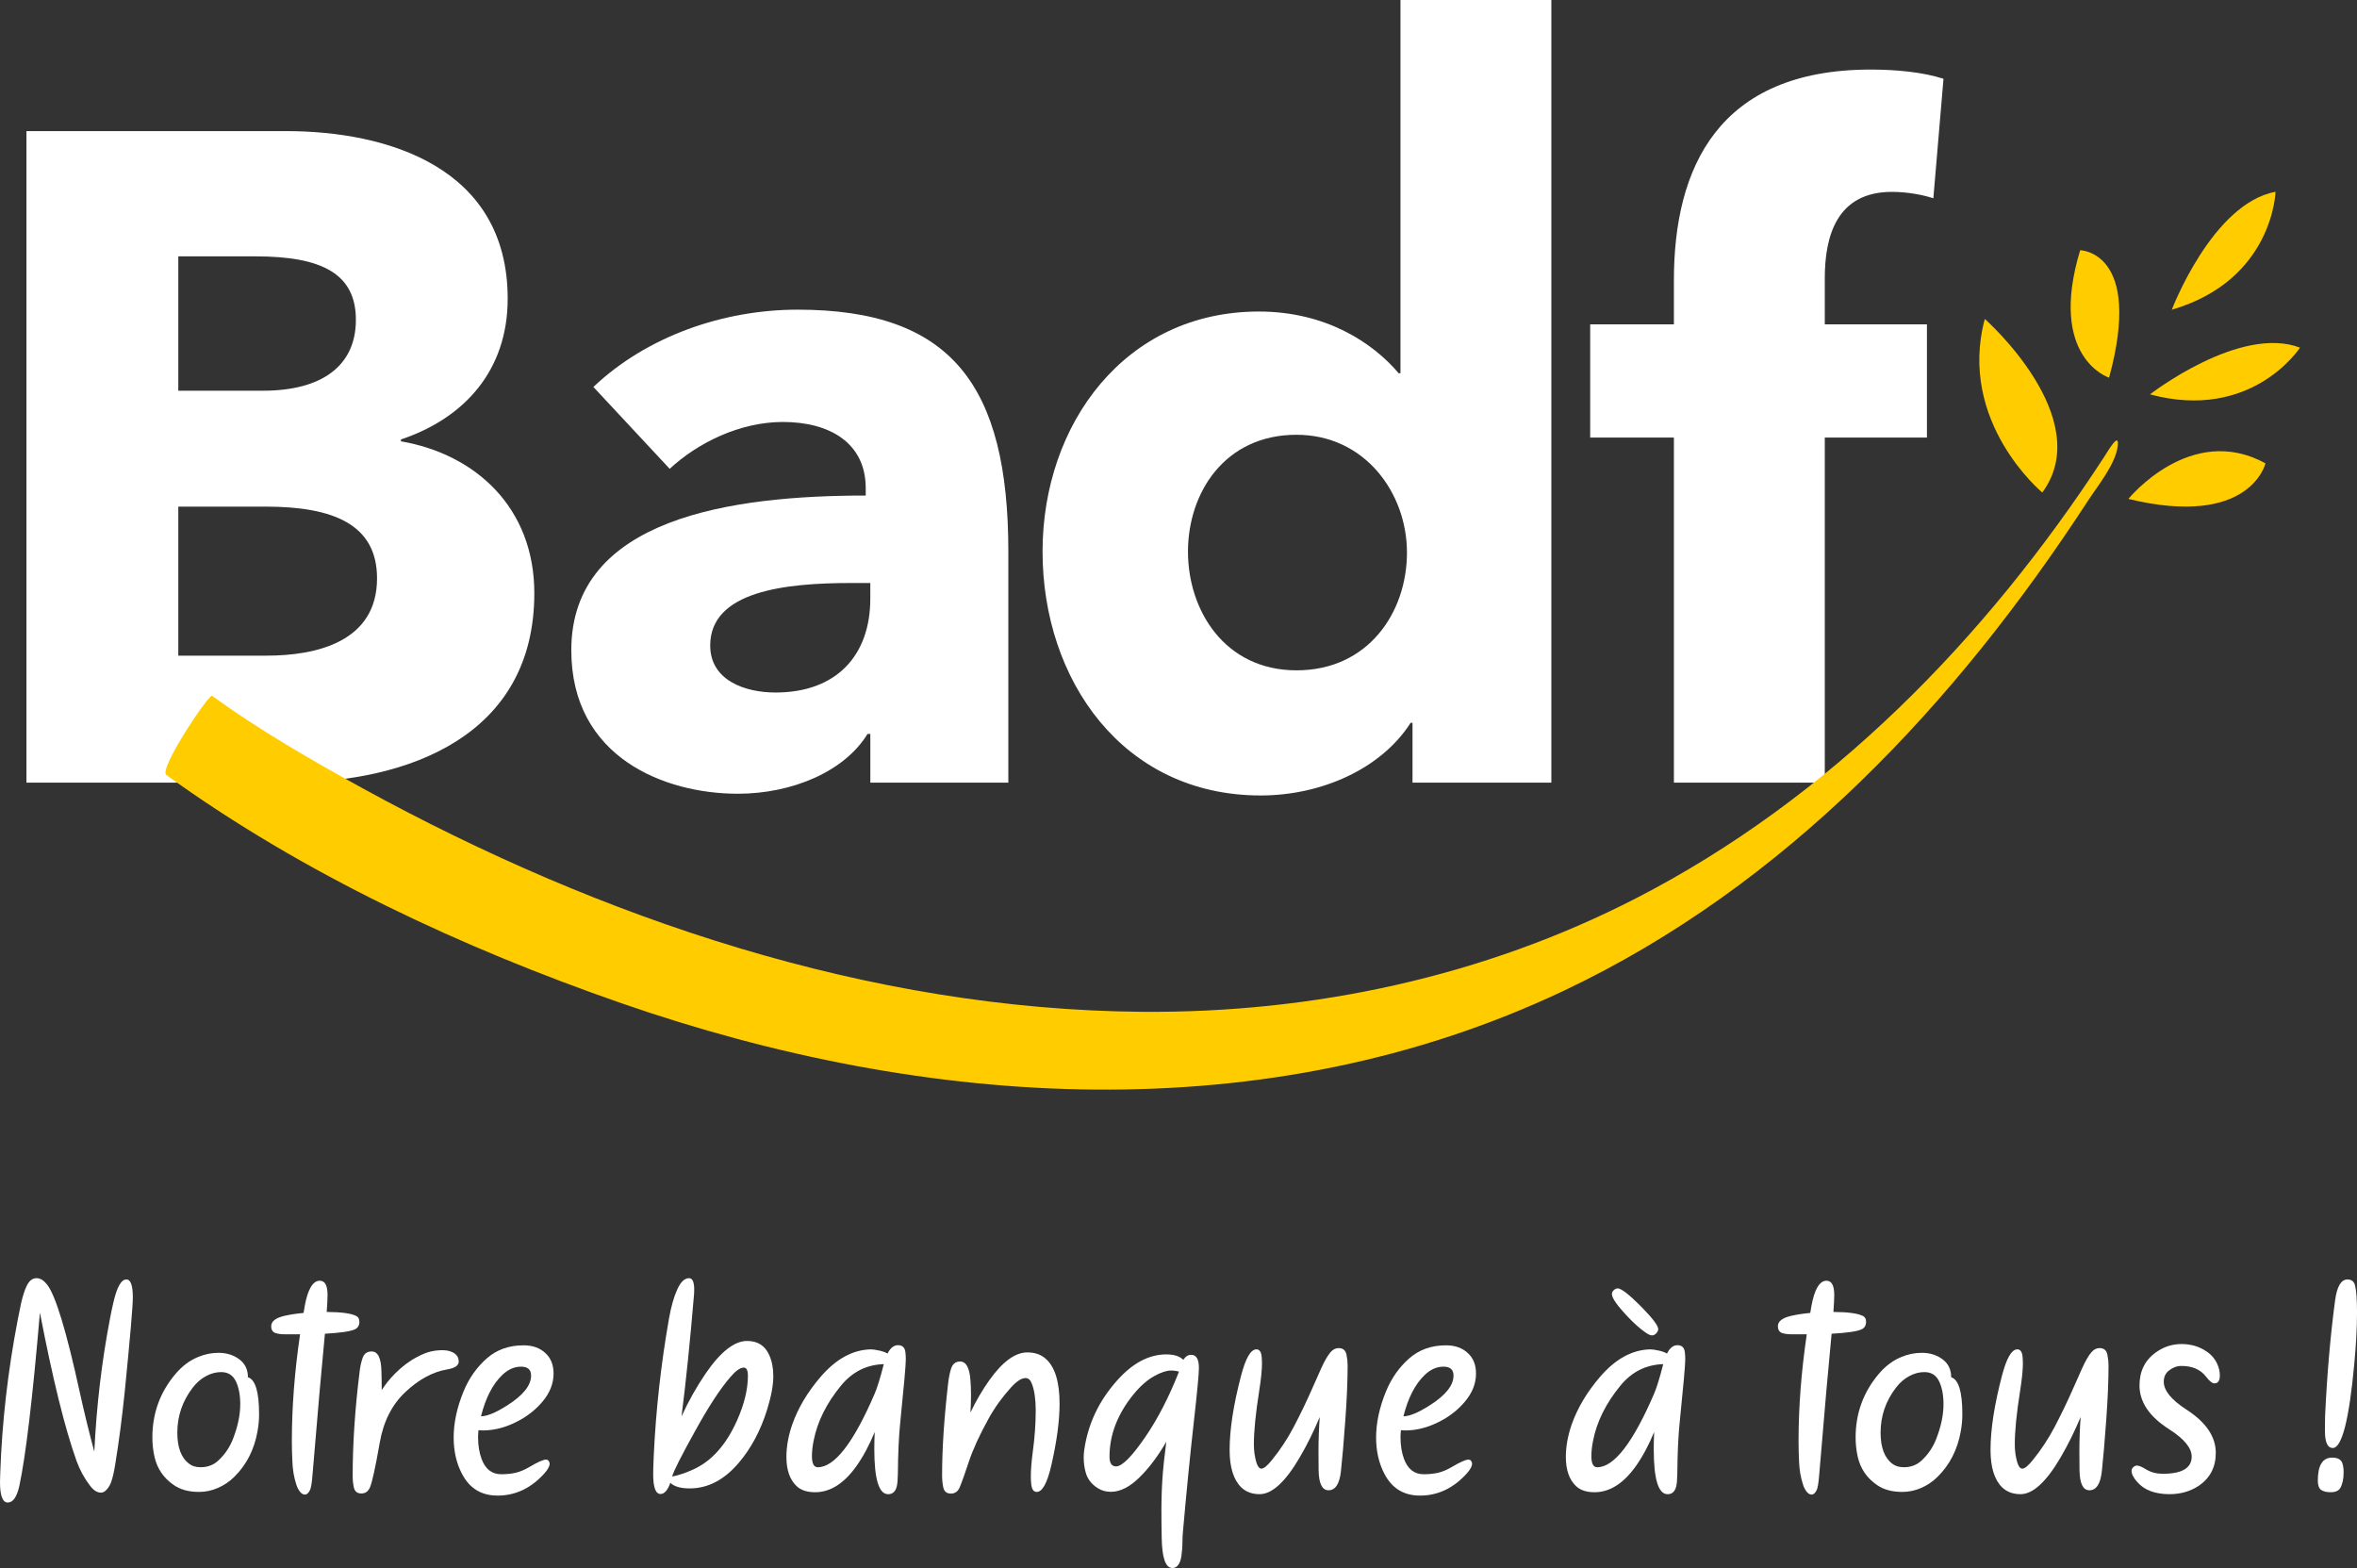
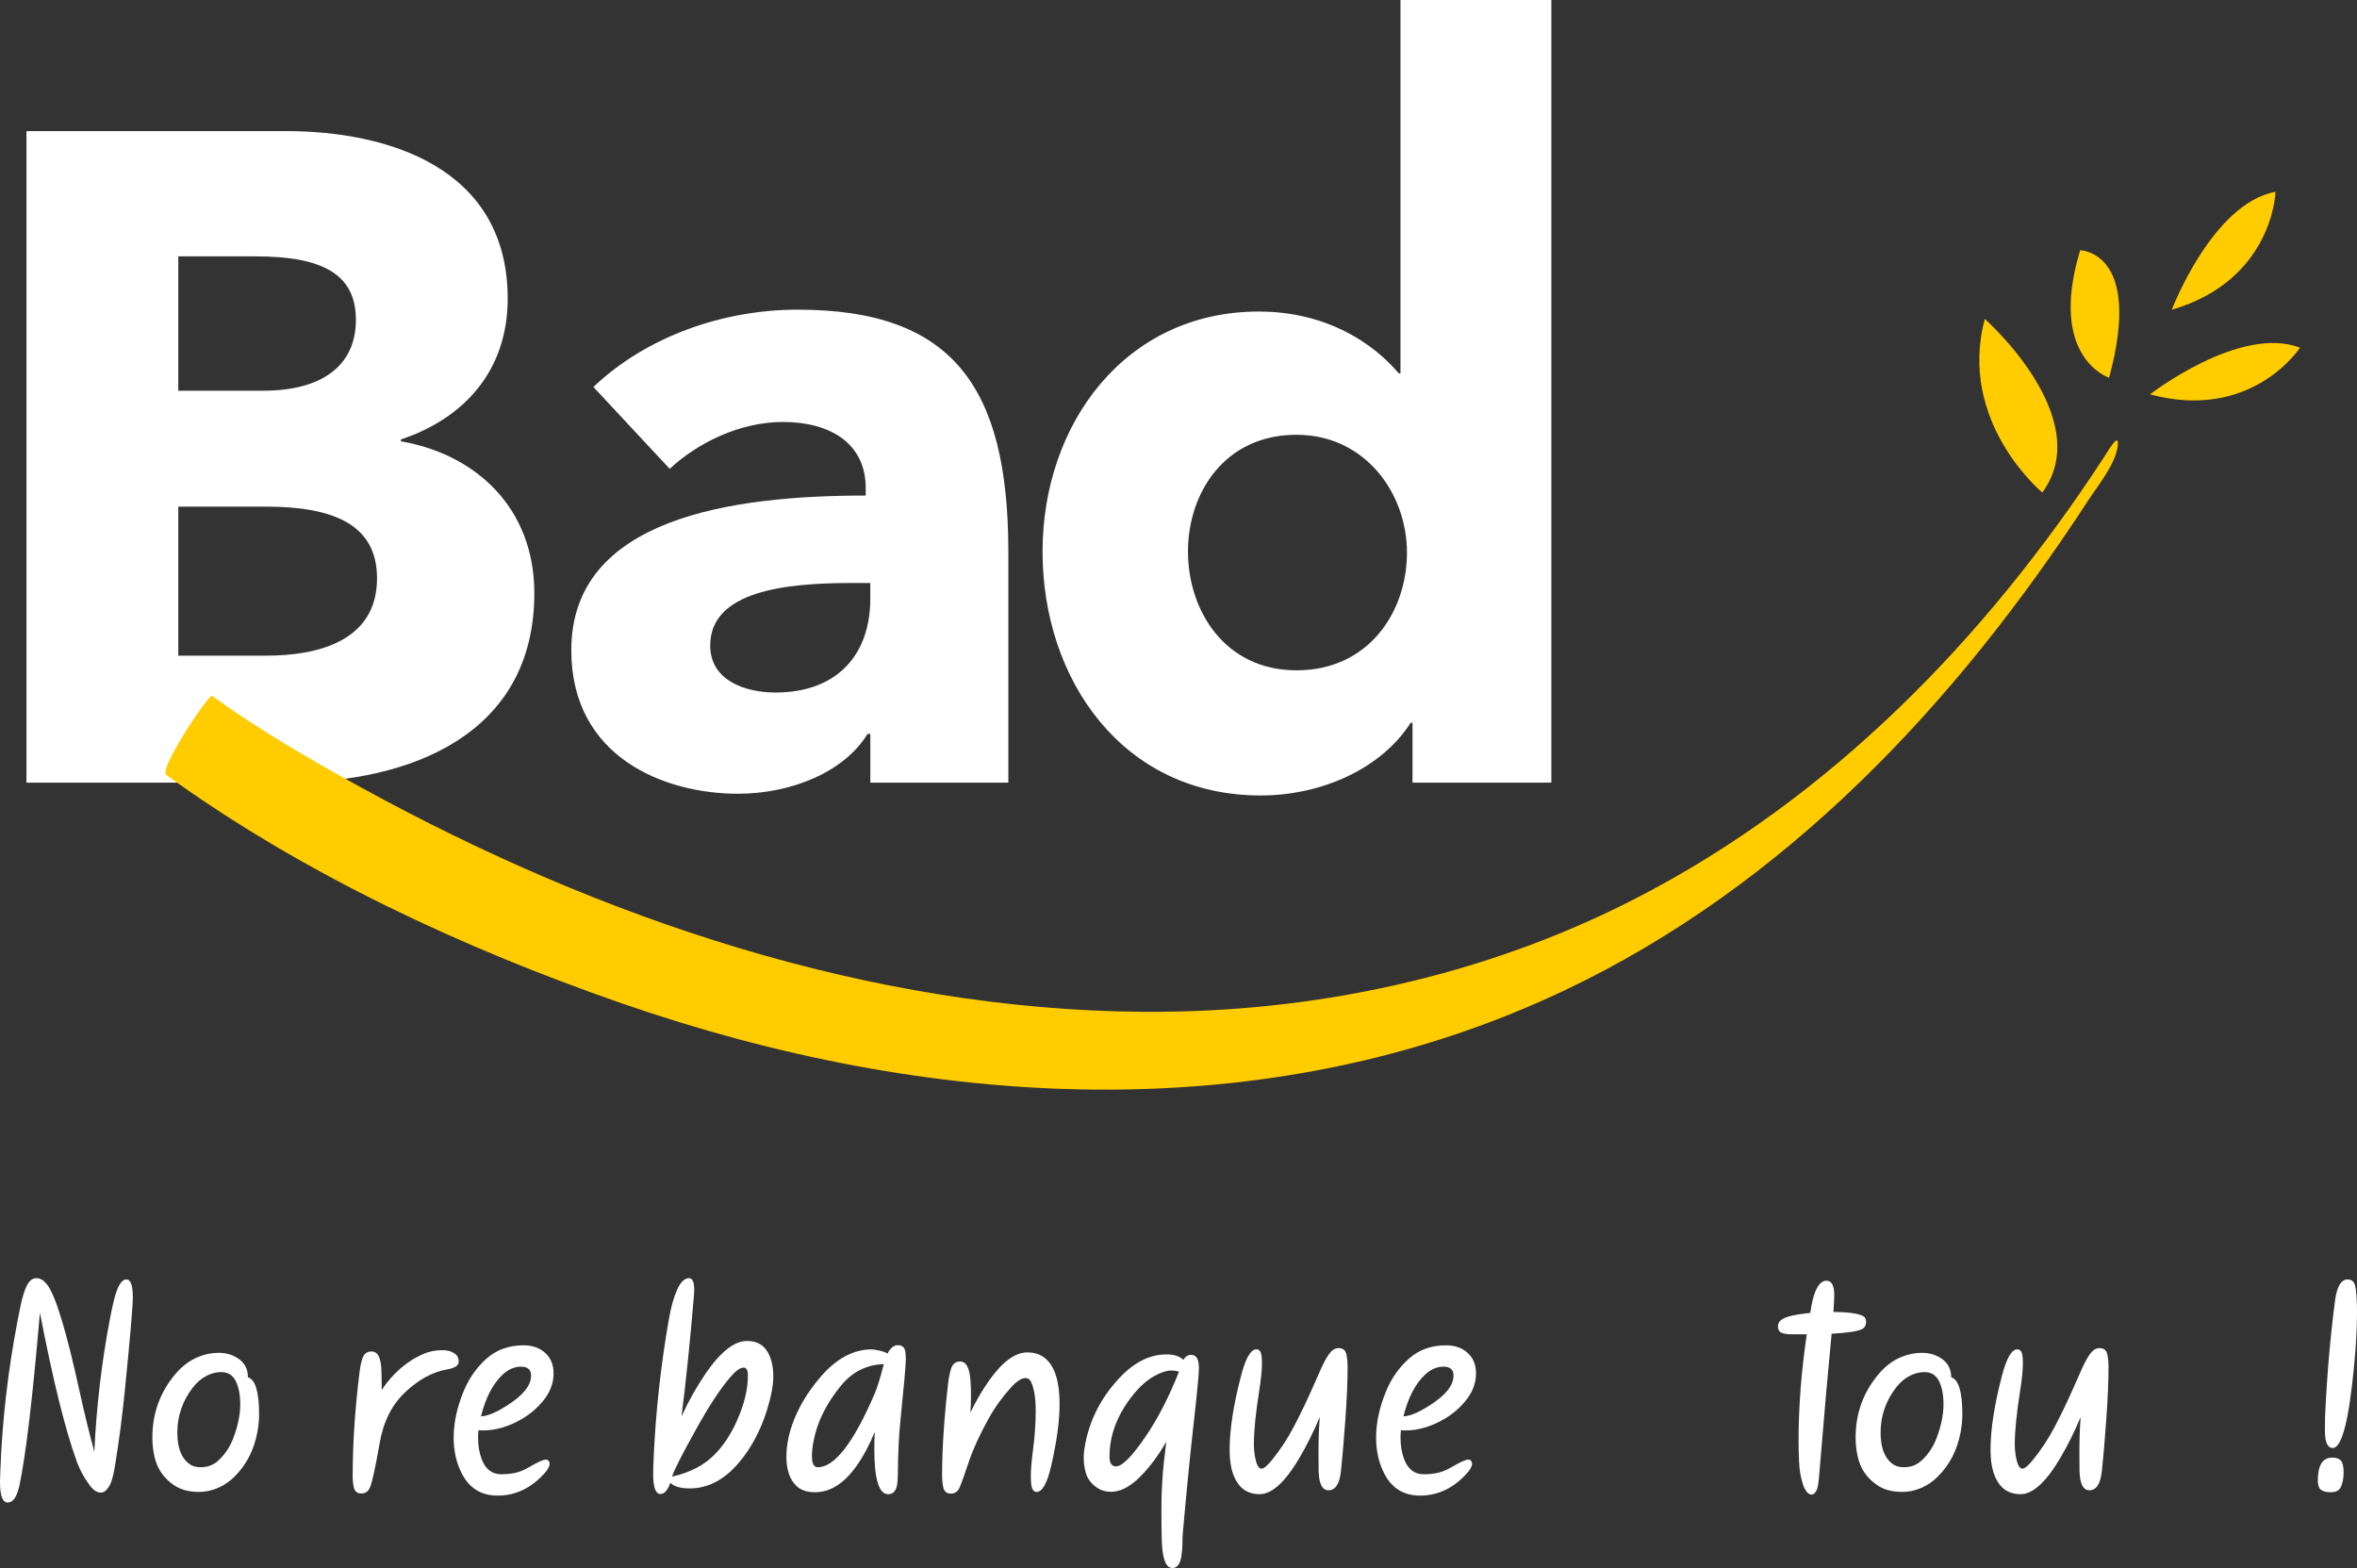
<svg xmlns="http://www.w3.org/2000/svg" id="Layer_2" viewBox="0 0 1509.96 1004.41">
  <rect x="0" y="0" width="1509.96" height="1004.41" fill="#333333" stroke="none" />
  <defs>
    <style>.cls-1{fill:#fff;}.cls-2{fill:#fc0;}</style>
  </defs>
  <g id="Calque_1">
    <g>
      <path class="cls-1" d="M170.2,324.52h-55.98v95.47h56.58c31.82,0,70.74-8.81,70.74-49.52,0-34.73-28.31-45.94-71.34-45.94m-6.46-160.31h-49.52v86.06h54.23c37.73,0,59.54-15.91,59.54-45.42s-21.81-40.64-64.24-40.64m19.42,337.12H16.95V83.98H183.16c64.84,0,142.08,23.01,142.08,107.36,0,45.93-27.71,76.56-68.39,90.16v1.2c47.74,8.21,85.45,42.42,85.45,97.26,0,90.76-79.55,121.39-159.15,121.39" />
      <path class="cls-1" d="M557.55,373.46h-12.41c-42.42,0-90.16,5.3-90.16,40.03,0,22.42,22.37,30.12,41.83,30.12,38.92,0,60.73-23.62,60.73-60.14v-10Zm-177.41-125.58c34.18-32.42,83.11-49.52,130.84-49.52,98.41,0,134.99,48.33,134.99,155v147.99h-88.41v-31.23h-1.79c-14.72,24.13-48.33,38.33-83.11,38.33-46.59,0-106.67-23.01-106.67-91.96,0-84.86,103.12-99.06,188.62-99.06v-4.71c0-28.91-23.01-42.42-53.07-42.42-27.68,0-54.79,13.51-72.51,30.02l-48.88-52.43Z" />
      <path class="cls-1" d="M830.6,278.5c-45.98,0-69.55,37.12-69.55,74.85s23.57,76.05,69.55,76.05,70.74-37.13,70.74-75.44-27.12-75.45-70.74-75.45m74.29,222.84v-38.33h-1.2c-18.86,29.51-57.19,46.54-96.07,46.54-88.45,0-139.73-74.25-139.73-156.2s53.07-153.8,138.53-153.8c43.03,0,73.09,20.02,89.6,39.52h1.16V0h96.66V501.34h-88.97Z" />
-       <path class="cls-1" d="M1238.56,127.01c-7.06-2.31-17.06-4.1-26.52-4.1-35.37,0-43.03,28.31-43.03,55.43v29.43h65.44v72.54h-65.44v221.04h-96.66v-221.04h-53.63v-72.54h53.63v-28.23c0-71.94,28.32-134.98,126.13-134.98,16.51,0,33.62,1.71,46.58,5.9l-6.5,76.56Z" />
      <path class="cls-2" d="M106.55,496.42c87.46,63.3,190,110.96,291.49,146.2,195.48,67.89,412.98,82.41,603.95-8.06,141.93-67.24,250.93-183.72,335.59-313.74,6.29-9.66,17.72-23.53,19.11-35.19,1.16-9.72-6.51,3.7-8.72,7.08-75.82,116.45-175.6,218.83-300.09,282.81-97.53,50.12-206.57,73.45-315.95,72.62-174.97-1.33-347.33-59.67-499.63-143.19-32.96-18.08-65.97-37.15-96.47-59.22-1.91-1.38-34.39,46.98-29.27,50.68" />
      <path class="cls-2" d="M1377.35,252.62s57.58-44.65,96.08-29.92c0,0-30.67,47.5-96.08,29.92" />
-       <path class="cls-2" d="M1363.49,319.6s39.89-49.18,87.84-22.78c0,0-9.74,41.69-87.84,22.78" />
      <path class="cls-2" d="M1332.61,160.28s40.52,.69,18.53,81.67c0,0-39.38-12.63-18.53-81.67" />
      <path class="cls-2" d="M1271.52,204.3s71.88,63.52,36.83,111.2c0,0-54.48-45.12-36.83-111.2" />
      <path class="cls-2" d="M1391.31,198.41s25.92-68.1,66.46-75.56c0,0-1.46,56.51-66.46,75.56" />
      <path class="cls-1" d="M5,962.49c-3.34,0-5-4.38-5-13.14,0-1.67,.06-3.72,.18-6.16,1.13-32.29,4.85-64.85,11.17-97.69,1.08-5.59,1.79-9.13,2.15-10.63,1.13-4.88,2.35-8.64,3.66-11.27,1.61-3.22,3.66-4.83,6.17-4.83s4.65,1.34,6.79,4.03c5.43,6.79,12.43,29.82,21,69.09,2.86,12.99,5.96,25.67,9.3,38.06,1.42-29.55,4.79-58.05,10.1-85.53,.47-2.62,1.16-5.89,2.06-9.83,2.26-10.01,5.06-15.01,8.4-15.01,2.74,0,4.12,3.81,4.12,11.44,0,5.72-1.73,25.89-5.19,60.5-1.67,16.33-3.69,31.82-6.08,46.47-.77,4.95-1.69,8.88-2.77,11.8-.77,1.96-1.88,3.63-3.3,5-.95,.9-1.97,1.35-3.04,1.35-2.51,0-4.86-1.49-7.06-4.47-3.64-4.77-6.5-10.01-8.58-15.73-7.45-20.73-15.28-52.43-23.5-95.1-4.71,55.12-9.11,92.18-13.22,111.18-1.61,6.97-4.05,10.45-7.33,10.45" />
      <path class="cls-1" d="M128.44,939.88c4.64,0,8.52-1.49,11.61-4.47,4.11-3.87,7.18-8.43,9.21-13.68,3.09-7.98,4.65-15.36,4.65-22.16,0-6.01-.96-10.96-2.86-14.84-1.91-3.87-5.04-5.8-9.38-5.8-3.28,0-6.53,.86-9.74,2.59-3.22,1.74-6.04,4.2-8.49,7.42-6.55,8.52-9.84,18.12-9.84,28.77,0,9.54,2.51,16.18,7.52,19.93,1.91,1.49,4.35,2.23,7.33,2.23m-.99,15.82c-6.5,0-11.86-1.46-16.09-4.38-6.56-4.46-10.69-10.54-12.42-18.23-.9-4.05-1.34-8.14-1.34-12.25,0-15.48,4.93-29.07,14.84-40.74,4.29-5.07,9.17-8.71,14.65-10.91,4.17-1.73,8.49-2.59,12.96-2.59,5.07,0,9.46,1.37,13.19,4.11,3.72,2.74,5.58,6.58,5.58,11.53,4.77,1.49,7.15,9.38,7.15,23.69,0,3.58-.33,7.18-.98,10.81-2.09,11.86-7.09,21.66-15.02,29.41-3.03,2.98-6.51,5.32-10.41,7.02-3.9,1.69-7.94,2.54-12.11,2.54" />
-       <path class="cls-1" d="M195.37,957.39c-1.25,0-2.39-.7-3.4-2.1-1.01-1.4-1.76-2.94-2.23-4.61-1.43-4.41-2.23-9.14-2.42-14.21-.23-4.58-.35-9.02-.35-13.31,0-21.8,1.76-44.63,5.27-68.46h-10.19c-1.96,0-3.75-.24-5.36-.72-1.97-.6-2.95-2.09-2.95-4.46,0-3.1,2.83-5.31,8.48-6.62,3.69-.83,7.77-1.46,12.25-1.87l.71-4.2c1.96-10.95,5.22-16.44,9.74-16.44,3.27,.06,4.92,3.1,4.92,9.11,0,2.21-.18,5.83-.53,10.9,9.42,.06,15.73,.93,18.95,2.6,1.31,.65,1.97,1.9,1.97,3.75,0,2.32-.99,3.93-2.95,4.83-2.92,1.31-9.3,2.23-19.13,2.78-1.96,20.07-4.62,50.22-7.95,90.44-.42,5.36-.99,8.67-1.71,9.93-.95,1.79-2,2.68-3.12,2.68" />
      <path class="cls-1" d="M231.48,956.68c-2.68,0-4.29-1.34-4.83-4.02-.48-2.2-.72-4.56-.72-7.06,0-20.8,1.49-43.19,4.48-67.21,.35-3.03,.98-5.86,1.87-8.48,.96-2.8,2.89-4.2,5.82-4.2,3.99,0,6.07,4.23,6.26,12.68,.12,3.88,.18,7.91,.18,12.07,2.33-3.64,5.12-7.13,8.4-10.46,4.53-4.58,9.32-8.19,14.39-10.81,3.27-1.74,6.15-2.88,8.62-3.45,2.47-.56,4.99-.84,7.56-.84s4.76,.48,6.61,1.43c2.51,1.25,3.75,3.22,3.75,5.9,0,2.5-2.5,4.17-7.5,5-9.12,1.55-17.98,6.35-26.59,14.39-8.61,8.04-14.11,18.86-16.49,32.44-2.74,15.67-4.83,25.23-6.25,28.69-1.14,2.62-2.98,3.93-5.55,3.93" />
      <path class="cls-1" d="M308.15,907.26c4-.06,9.62-2.41,16.89-7.06,10.13-6.43,15.19-12.78,15.19-19.03,0-3.81-2.15-5.72-6.43-5.72s-8.37,1.79-12.07,5.36c-6.14,5.9-10.66,14.72-13.59,26.46m10.55,50.76c-10.37,0-17.96-4.68-22.79-14.04-3.52-6.74-5.27-14.45-5.27-23.14,0-9.47,2.14-19.39,6.43-29.76,3.41-8.23,8.29-15.16,14.66-20.82,6.38-5.66,14.27-8.49,23.69-8.49,5.9,0,10.63,1.72,14.21,5.18,3.34,3.16,5.01,7.45,5.01,12.87,0,6.38-2.33,12.33-6.98,17.88-3.93,4.7-8.64,8.61-14.12,11.71-8.16,4.59-16.21,6.89-24.13,6.89-1.07,0-2.03-.07-2.86-.18-.18,1.6-.27,3.15-.27,4.64,0,5.12,.75,9.72,2.23,13.77,2.44,6.56,6.65,9.83,12.6,9.83,3.52,0,6.65-.33,9.38-.98,2.74-.66,5.63-1.88,8.67-3.66,5.31-3.16,8.86-4.74,10.64-4.74,.71,0,1.28,.28,1.69,.85,.42,.57,.63,1.15,.63,1.74,0,1.61-1.04,3.61-3.13,5.99-8.57,9.66-18.68,14.48-30.3,14.48" />
      <path class="cls-1" d="M430.61,945.87c4.46-.95,8.96-2.47,13.5-4.56,11.73-5.31,21.08-15.76,28.05-31.37,4.65-10.43,6.97-19.99,6.97-28.7,0-3.45-.89-5.18-2.68-5.18-2.27,0-5.12,2.03-8.57,6.07-6.49,7.52-13.94,18.9-22.35,34.15-9.18,16.5-14.15,26.36-14.92,29.58m-7.42,11.17c-3.17,0-4.74-4.23-4.74-12.7,0-2.74,.12-6.7,.36-11.88,1.37-29.25,4.61-58.48,9.74-87.67,1.37-7.75,3.14-14.01,5.32-18.8,2.17-4.8,4.69-7.21,7.55-7.21,2.2,0,3.31,2.45,3.31,7.34,0,1.07-.04,1.99-.09,2.76-2.5,29.97-5.18,56.13-8.04,78.47,4.41-9.71,9.57-18.89,15.47-27.53,9.53-13.89,18.38-20.83,26.54-20.83,6.79,0,11.53,3.03,14.21,9.11,1.72,3.87,2.59,8.35,2.59,13.41,0,5.78-1.34,12.99-4.02,21.63-4.17,13.34-10.22,24.66-18.15,33.95-9.29,10.9-19.74,16.36-31.37,16.36-5.84,0-9.98-1.19-12.42-3.58-1.73,4.76-3.81,7.15-6.26,7.15" />
      <path class="cls-1" d="M523.91,939.88c10.78,0,22.93-15.74,36.46-47.19,1.73-4.11,3.66-10.4,5.81-18.86-11.02,.36-20.14,4.92-27.35,13.68-9.36,11.38-15.22,23.18-17.6,35.39-.72,3.52-1.08,6.83-1.08,9.92,0,4.71,1.25,7.07,3.76,7.07m45.04,17.25c-5.9,0-8.84-9.62-8.84-28.87,0-3.69,.09-7.36,.26-10.99-3.46,8.46-7.39,15.79-11.8,21.99-7.93,11.08-16.72,16.62-26.36,16.62-5.19,0-9.15-1.31-11.89-3.93-4.35-4.11-6.52-10.34-6.52-18.68,0-6.67,1.25-13.61,3.75-20.82,3.75-10.61,9.8-20.76,18.15-30.47,9.88-11.5,20.61-17.37,32.16-17.61,1.32,0,3.12,.25,5.41,.76,2.29,.51,4.07,1.15,5.32,1.92,1.79-3.57,4.03-5.36,6.7-5.36,2.81,0,4.38,1.49,4.74,4.47,.18,1.55,.26,3.1,.26,4.65,0,3.58-1.19,17.05-3.57,40.4-.89,8.52-1.4,19.51-1.52,32.98-.07,3.75-.3,6.44-.72,8.04-.84,3.28-2.69,4.92-5.55,4.92" />
      <path class="cls-1" d="M609.17,956.77c-2.74,0-4.38-1.4-4.92-4.2-.48-2.27-.72-4.8-.72-7.6,0-16.8,1.28-36.36,3.85-58.71,.41-3.63,1.04-6.79,1.88-9.47,1.01-3.1,2.95-4.65,5.81-4.65,3.81,0,6.02,3.96,6.61,11.89,.25,2.98,.37,6.23,.37,9.74s-.12,7.15-.37,11.08c3.7-7.69,7.78-14.66,12.25-20.92,8.4-11.73,16.47-17.61,24.21-17.61,4.71,0,8.58,1.31,11.62,3.93,6.02,5.18,9.03,14.84,9.03,28.96,0,10.96-1.76,24.09-5.27,39.4-2.62,11.39-5.75,17.08-9.38,17.08-1.97,0-3.13-1.64-3.49-4.92-.18-1.55-.27-3.22-.27-5,0-4.17,.42-9.45,1.25-15.82,1.25-9.11,1.88-17.99,1.88-26.63,0-6.91-.81-12.52-2.41-16.81-.89-2.5-2.27-3.76-4.11-3.76-2.56,0-5.63,1.97-9.21,5.9-5.6,6.14-10.39,12.78-14.38,19.93-5.84,10.54-10.1,19.83-12.78,27.88-2.39,7.27-4.32,12.69-5.81,16.27-1.13,2.68-3.01,4.02-5.63,4.02" />
      <path class="cls-1" d="M714.98,939.34c3.87,0,10.1-6.25,18.68-18.77,7.99-11.62,15.19-25.59,21.63-41.91-1.49-.48-3.19-.72-5.09-.72-2.92,0-6.46,1.16-10.64,3.49-4.53,2.5-8.91,6.31-13.14,11.43-10.42,12.7-15.64,26.11-15.64,40.23,0,4.17,1.4,6.25,4.2,6.25m36.02,65.07c-4.35,0-6.62-6.59-6.79-19.75-.12-5.9-.18-11.8-.18-17.69,0-7.98,.32-16.05,.98-24.22,.18-2.62,.89-9.03,2.15-19.21-5.31,9.23-11.07,16.89-17.3,22.96-6.23,6.09-12.29,9.12-18.19,9.12-3.15,0-5.95-.78-8.39-2.32-4.05-2.56-6.65-5.96-7.78-10.19-.83-2.98-1.25-6.14-1.25-9.47,0-1.37,.09-2.8,.27-4.29,2.32-16.98,9.44-32.09,21.36-45.31,9.83-10.96,20.26-16.44,31.28-16.44,5,0,8.64,1.16,10.9,3.49,1.37-2.15,3.04-3.22,5-3.22,3.34,0,5,2.79,5,8.4,0,3.88-1.13,15.82-3.4,35.84-2.32,20.68-4.61,43.88-6.88,69.62-.18,1.91-.27,3.85-.27,5.81,0,3.28-.24,6.46-.71,9.57-.83,4.88-2.77,7.33-5.81,7.33" />
      <path class="cls-1" d="M806.95,957.13c-4.83,0-8.76-1.46-11.8-4.38-4.95-4.88-7.42-12.87-7.42-23.96,0-13.04,2.44-28.89,7.33-47.54,2.92-11.26,6.2-16.89,9.83-16.89,2.03,0,3.16,1.69,3.39,5.09,.12,1.32,.18,2.66,.18,4.03,0,3.99-.59,9.83-1.79,17.52-2.27,14.36-3.4,25.77-3.4,34.23,0,4.11,.54,7.98,1.61,11.62,.83,2.62,1.91,3.93,3.22,3.93,1.55,0,3.88-1.93,6.97-5.81,5.24-6.5,9.8-13.43,13.68-20.82,4.29-8.16,8.28-16.45,11.97-24.85,2.8-6.38,4.71-10.66,5.72-12.87,2.15-4.71,4.11-8.1,5.9-10.19,1.54-1.79,3.27-2.68,5.18-2.68,2.86,0,4.56,1.44,5.09,4.29,.48,2.32,.72,4.59,.72,6.8,0,9.71-.48,21.18-1.43,34.41-1.01,14.12-1.97,25.25-2.86,33.38-.89,8.13-3.55,12.2-7.96,12.2-4.05,0-6.16-4.2-6.34-12.6-.05-3.75-.08-7.74-.08-11.98,0-7.57,.26-15.01,.81-22.34-3.81,9.11-8.04,17.66-12.7,25.65-9.23,15.84-17.84,23.77-25.83,23.77" />
      <path class="cls-1" d="M899.09,907.26c4-.06,9.62-2.41,16.89-7.06,10.13-6.43,15.19-12.78,15.19-19.03,0-3.81-2.15-5.72-6.43-5.72s-8.37,1.79-12.07,5.36c-6.14,5.9-10.66,14.72-13.59,26.46m10.55,50.76c-10.37,0-17.96-4.68-22.79-14.04-3.52-6.74-5.27-14.45-5.27-23.14,0-9.47,2.14-19.39,6.43-29.76,3.41-8.23,8.29-15.16,14.66-20.82,6.38-5.66,14.27-8.49,23.69-8.49,5.9,0,10.63,1.72,14.21,5.18,3.34,3.16,5.01,7.45,5.01,12.87,0,6.38-2.33,12.33-6.98,17.88-3.93,4.7-8.64,8.61-14.12,11.71-8.16,4.59-16.21,6.89-24.13,6.89-1.08,0-2.03-.07-2.86-.18-.18,1.6-.27,3.15-.27,4.64,0,5.12,.75,9.72,2.23,13.77,2.44,6.56,6.65,9.83,12.6,9.83,3.52,0,6.65-.33,9.38-.98,2.74-.66,5.63-1.88,8.67-3.66,5.31-3.16,8.86-4.74,10.64-4.74,.71,0,1.28,.28,1.7,.85,.41,.57,.62,1.15,.62,1.74,0,1.61-1.04,3.61-3.13,5.99-8.58,9.66-18.68,14.48-30.3,14.48" />
-       <path class="cls-1" d="M1058.36,855.42c-1.13,0-2.62-.69-4.47-2.06-3.16-2.2-6.55-5.19-10.19-8.94-7.39-7.69-11.08-12.83-11.08-15.46,0-.95,.41-1.8,1.25-2.55,.83-.74,1.64-1.11,2.42-1.11,2.32,0,7.36,3.9,15.11,11.7,7.27,7.39,10.9,12.19,10.9,14.39,0,.89-.42,1.79-1.25,2.69-.84,.89-1.74,1.34-2.69,1.34m-35.12,84.46c10.78,0,22.93-15.74,36.46-47.19,1.73-4.11,3.66-10.4,5.81-18.86-11.02,.36-20.14,4.92-27.35,13.68-9.36,11.38-15.22,23.18-17.6,35.39-.72,3.52-1.08,6.83-1.08,9.92,0,4.71,1.25,7.07,3.76,7.07m45.04,17.25c-5.9,0-8.84-9.62-8.84-28.87,0-3.69,.09-7.36,.26-10.99-3.46,8.46-7.39,15.79-11.8,21.99-7.93,11.08-16.72,16.62-26.36,16.62-5.19,0-9.15-1.31-11.89-3.93-4.35-4.11-6.52-10.34-6.52-18.68,0-6.67,1.25-13.61,3.75-20.82,3.75-10.61,9.8-20.76,18.15-30.47,9.88-11.5,20.61-17.37,32.16-17.61,1.32,0,3.12,.25,5.41,.76,2.3,.51,4.07,1.15,5.32,1.92,1.79-3.57,4.03-5.36,6.7-5.36,2.81,0,4.38,1.49,4.74,4.47,.18,1.55,.26,3.1,.26,4.65,0,3.58-1.19,17.05-3.57,40.4-.89,8.52-1.4,19.51-1.52,32.98-.07,3.75-.3,6.44-.72,8.04-.84,3.28-2.69,4.92-5.55,4.92" />
      <path class="cls-1" d="M1160.6,957.39c-1.25,0-2.39-.7-3.4-2.1-1.01-1.4-1.76-2.94-2.23-4.61-1.43-4.41-2.23-9.14-2.42-14.21-.23-4.58-.35-9.02-.35-13.31,0-21.8,1.76-44.63,5.27-68.46h-10.19c-1.96,0-3.75-.24-5.36-.72-1.97-.6-2.95-2.09-2.95-4.46,0-3.1,2.83-5.31,8.48-6.62,3.69-.83,7.78-1.46,12.25-1.87l.71-4.2c1.96-10.95,5.22-16.44,9.74-16.44,3.27,.06,4.92,3.1,4.92,9.11,0,2.21-.18,5.83-.53,10.9,9.42,.06,15.73,.93,18.95,2.6,1.31,.65,1.97,1.9,1.97,3.75,0,2.32-.99,3.93-2.95,4.83-2.92,1.31-9.3,2.23-19.13,2.78-1.96,20.07-4.62,50.22-7.95,90.44-.42,5.36-.99,8.67-1.71,9.93-.95,1.79-2,2.68-3.12,2.68" />
      <path class="cls-1" d="M1219.59,939.88c4.64,0,8.52-1.49,11.61-4.47,4.11-3.87,7.18-8.43,9.21-13.68,3.1-7.98,4.65-15.36,4.65-22.16,0-6.01-.96-10.96-2.86-14.84-1.91-3.87-5.04-5.8-9.38-5.8-3.28,0-6.53,.86-9.74,2.59-3.22,1.74-6.04,4.2-8.49,7.42-6.55,8.52-9.83,18.12-9.83,28.77,0,9.54,2.51,16.18,7.51,19.93,1.91,1.49,4.35,2.23,7.33,2.23m-.99,15.82c-6.5,0-11.86-1.46-16.09-4.38-6.56-4.46-10.69-10.54-12.42-18.23-.9-4.05-1.34-8.14-1.34-12.25,0-15.48,4.94-29.07,14.84-40.74,4.29-5.07,9.17-8.71,14.66-10.91,4.17-1.73,8.49-2.59,12.95-2.59,5.07,0,9.46,1.37,13.19,4.11,3.72,2.74,5.58,6.58,5.58,11.53,4.77,1.49,7.15,9.38,7.15,23.69,0,3.58-.33,7.18-.98,10.81-2.09,11.86-7.09,21.66-15.02,29.41-3.03,2.98-6.51,5.32-10.4,7.02-3.91,1.69-7.95,2.54-12.12,2.54" />
      <path class="cls-1" d="M1294.4,957.13c-4.83,0-8.76-1.46-11.8-4.38-4.94-4.88-7.41-12.87-7.41-23.96,0-13.04,2.44-28.89,7.33-47.54,2.92-11.26,6.2-16.89,9.83-16.89,2.03,0,3.16,1.69,3.39,5.09,.12,1.32,.18,2.66,.18,4.03,0,3.99-.59,9.83-1.79,17.52-2.27,14.36-3.4,25.77-3.4,34.23,0,4.11,.54,7.98,1.61,11.62,.83,2.62,1.91,3.93,3.22,3.93,1.55,0,3.88-1.93,6.97-5.81,5.24-6.5,9.8-13.43,13.68-20.82,4.29-8.16,8.28-16.45,11.97-24.85,2.8-6.38,4.71-10.66,5.72-12.87,2.14-4.71,4.1-8.1,5.9-10.19,1.54-1.79,3.27-2.68,5.18-2.68,2.86,0,4.56,1.44,5.09,4.29,.48,2.32,.72,4.59,.72,6.8,0,9.71-.48,21.18-1.43,34.41-1.01,14.12-1.97,25.25-2.86,33.38-.89,8.13-3.55,12.2-7.96,12.2-4.05,0-6.16-4.2-6.34-12.6-.06-3.75-.09-7.74-.09-11.98,0-7.57,.27-15.01,.81-22.34-3.81,9.11-8.04,17.66-12.7,25.65-9.23,15.84-17.84,23.77-25.83,23.77" />
-       <path class="cls-1" d="M1389.84,957.13c-9.29,0-16.21-2.62-20.73-7.87-2.38-2.68-3.58-5.03-3.58-7.06,0-1.19,.62-2.17,1.88-2.95,.48-.3,.99-.45,1.52-.45,1.32,0,3.31,.83,5.99,2.5,3.1,1.85,6.62,2.77,10.54,2.77,12.39,0,18.59-3.66,18.59-10.99,0-5.55-4.8-11.38-14.39-17.51-12.7-8.1-19.04-17.46-19.04-28.07,0-9.12,3.49-16.18,10.46-21.18,5-3.58,10.49-5.36,16.44-5.36s11.32,1.55,15.91,4.65c3.22,2.15,5.57,4.88,7.06,8.22,1.07,2.45,1.61,4.87,1.61,7.24,0,3.4-1.16,5.09-3.49,5.09-1.38,0-3.16-1.43-5.36-4.29-3.52-4.59-8.76-6.88-15.74-6.88-2.86,0-5.53,.98-8.04,2.95-2.2,1.73-3.3,4.12-3.3,7.16,0,5.6,4.77,11.5,14.3,17.7,12.7,8.16,19.03,17.45,19.03,27.88,0,9.18-3.69,16.23-11.08,21.18-5.36,3.51-11.56,5.27-18.59,5.27" />
      <path class="cls-1" d="M1494.41,927.54c-3.34,0-5-3.69-5-11.08,0-4.1,.03-7.11,.09-9.02,1.25-26.93,3.39-51.75,6.43-74.45,1.2-8.94,3.85-13.4,7.96-13.4,2.69,0,4.32,1.4,4.92,4.2,.77,3.52,1.16,9.14,1.16,16.89,0,9.42-.57,20.26-1.7,32.53-3.34,36.24-7.96,54.34-13.85,54.34m-1.43,28.33c-2.56,0-4.56-.48-5.99-1.47-1.43-.98-2.14-3-2.14-6.03,0-9.78,3.07-14.66,9.2-14.66,3.52,0,5.69,1.19,6.53,3.58,.54,1.6,.8,3.58,.8,5.9,0,4.11-.71,7.45-2.14,10.01-1.08,1.78-3.16,2.68-6.26,2.68" />
    </g>
  </g>
</svg>